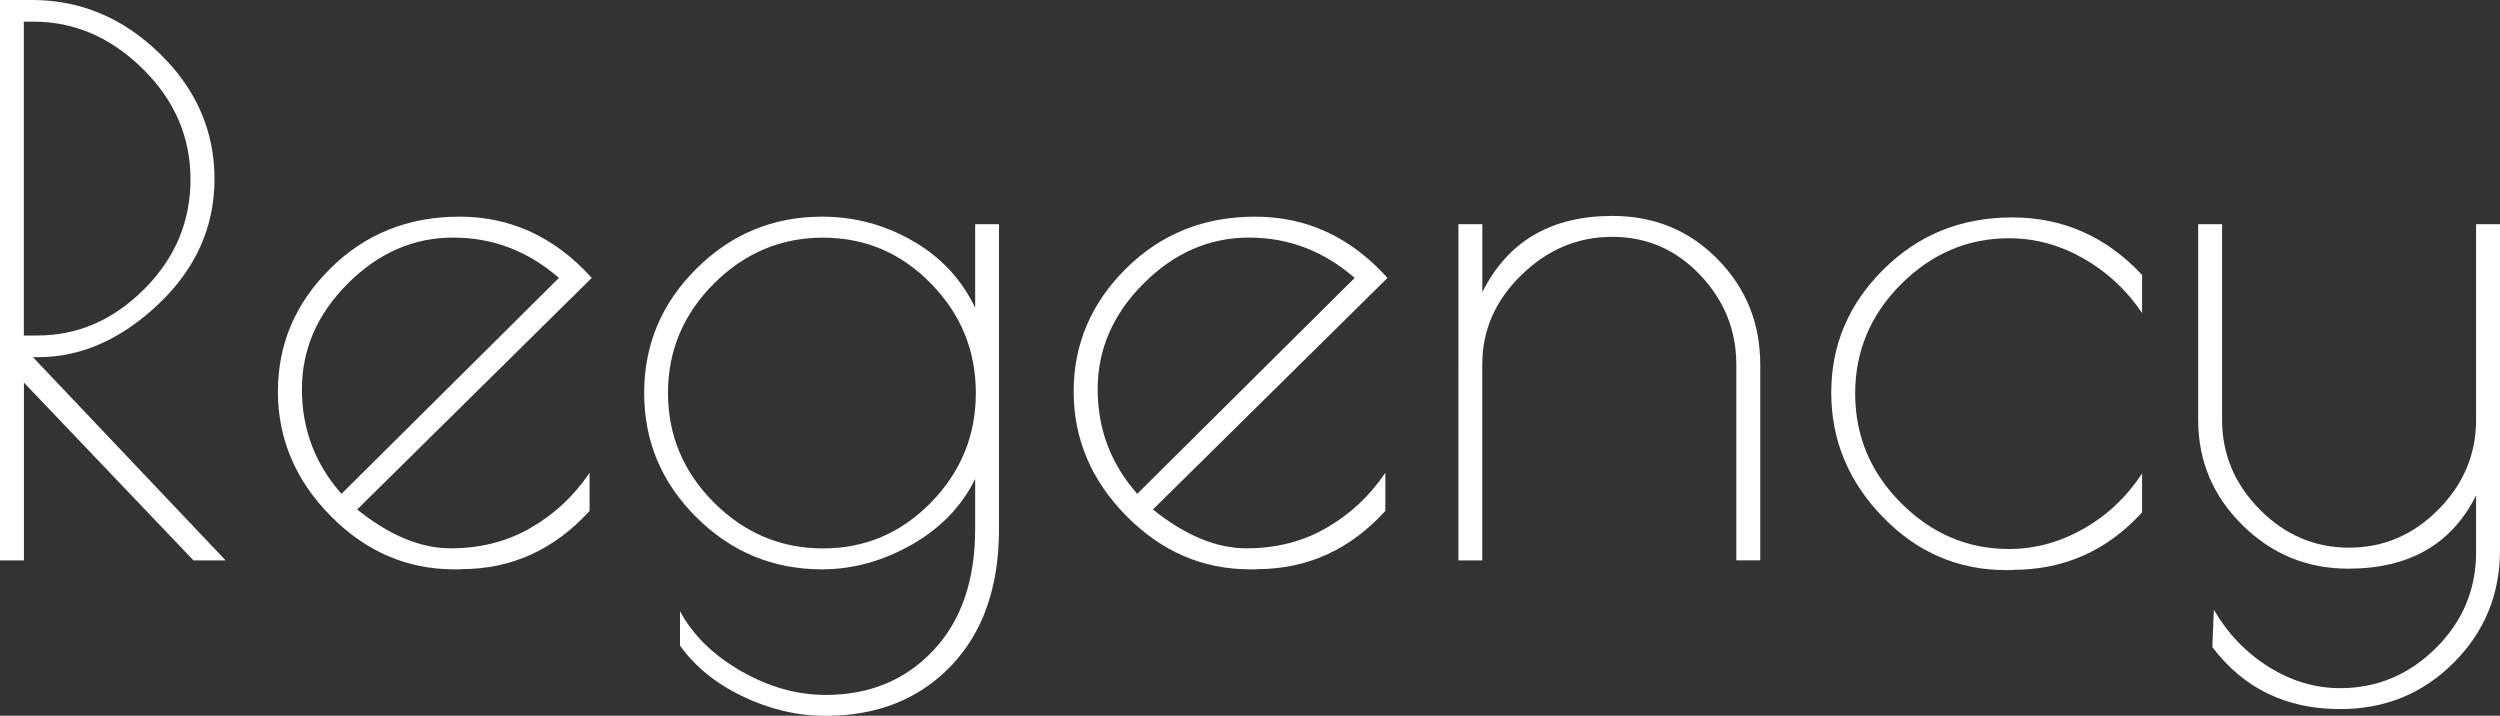
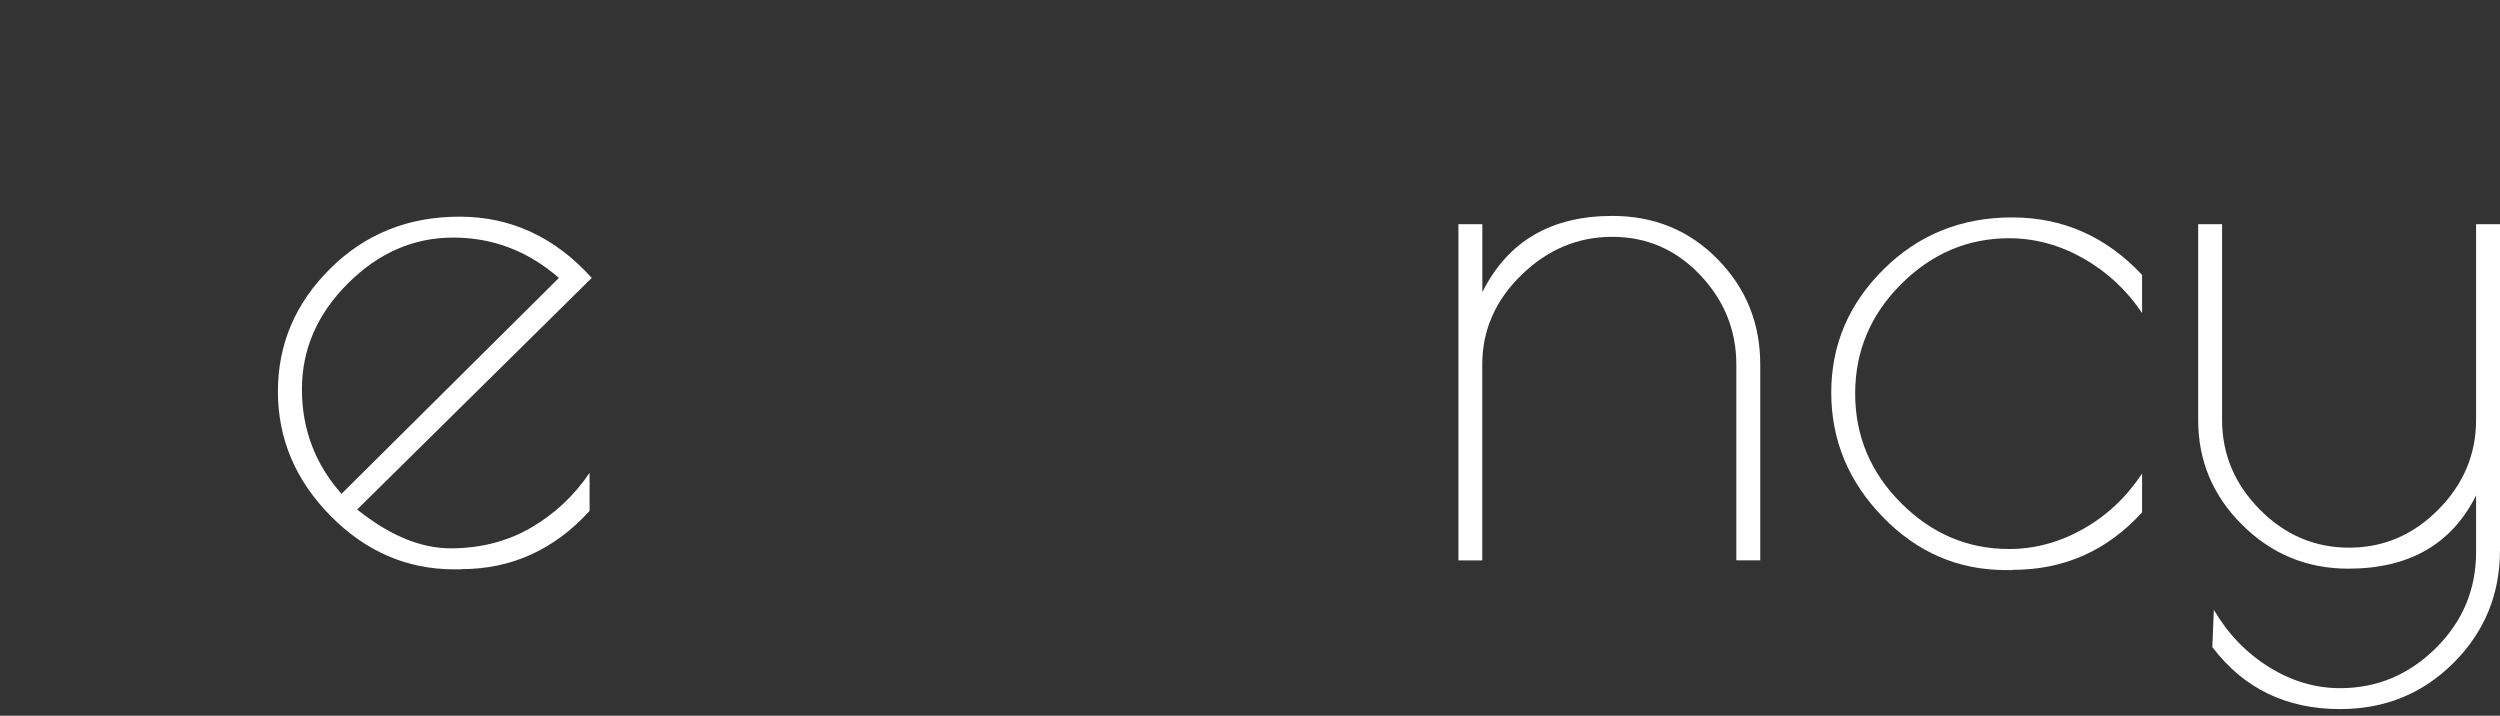
<svg xmlns="http://www.w3.org/2000/svg" id="logos" viewBox="0 0 300 85.89">
  <rect x="0" y="0" width="300" height="85.89" fill="#333333" stroke="none" />
  <defs>
    <style>
      .cls-1 {
        fill: #fff;
      }
    </style>
  </defs>
-   <path class="cls-1" d="M0,0h3.86c5.8,0,10.89,2.14,15.29,6.41,4.39,4.27,6.59,9.3,6.59,15.06s-2.24,10.77-6.72,15.02c-4.48,4.24-9.3,6.37-14.44,6.37h-.63l23.13,24.39h-3.86L2.87,45.91v21.34H0V0ZM2.87,40.26h1.61c4.84,0,9.11-1.85,12.82-5.56,3.71-3.71,5.56-8.1,5.56-13.18s-1.91-9.5-5.74-13.27c-3.83-3.77-8.19-5.65-13.09-5.65h-1.17v37.66Z" />
  <path class="cls-1" d="M55.32,68.32h-.81c-5.68,0-10.62-2.14-14.84-6.41-4.21-4.27-6.32-9.25-6.32-14.93s2.09-10.59,6.28-14.75c4.18-4.15,9.35-6.23,15.51-6.23s11.45,2.45,15.87,7.35l-28.15,27.79c3.88,3.11,7.62,4.66,11.21,4.66s6.8-.82,9.64-2.47c2.84-1.64,5.18-3.84,7.04-6.59v4.57c-4.24,4.66-9.38,6.99-15.42,6.99ZM54.38,28.51c-4.75,0-8.97,1.84-12.64,5.51-3.68,3.68-5.51,7.91-5.51,12.69s1.58,8.97,4.75,12.55l26.09-25.91c-3.71-3.23-7.93-4.84-12.69-4.84Z" />
-   <path class="cls-1" d="M117.01,26.9h2.87v36.58c0,6.93-1.91,12.4-5.74,16.41-3.83,4-8.85,6.01-15.06,6.01-3.41,0-6.72-.78-9.95-2.33-3.23-1.55-5.74-3.59-7.53-6.1v-4.12c1.55,2.87,3.99,5.26,7.31,7.17,3.32,1.91,6.71,2.87,10.18,2.87,5.26,0,9.56-1.78,12.91-5.34,3.35-3.56,5.02-8.41,5.02-14.57v-6.01c-1.61,3.29-4.16,5.92-7.62,7.89-3.47,1.97-7.05,2.96-10.76,2.96-5.86,0-10.88-2.08-15.06-6.23-4.18-4.15-6.28-9.13-6.28-14.93s2.09-10.77,6.28-14.93c4.18-4.15,9.2-6.23,15.06-6.23,3.89,0,7.52.97,10.89,2.91,3.38,1.94,5.87,4.62,7.49,8.02v-10.04ZM80.16,47.16c0,5.08,1.84,9.46,5.51,13.14,3.68,3.68,8.04,5.51,13.09,5.51s9.37-1.84,12.96-5.51c3.59-3.68,5.38-8.05,5.38-13.14s-1.79-9.46-5.38-13.13c-3.59-3.68-7.91-5.51-12.96-5.51s-9.41,1.84-13.09,5.51c-3.68,3.68-5.51,8.06-5.51,13.13Z" />
-   <path class="cls-1" d="M150.81,68.32h-.81c-5.68,0-10.62-2.14-14.84-6.41-4.21-4.27-6.32-9.25-6.32-14.93s2.09-10.59,6.28-14.75c4.18-4.15,9.35-6.23,15.51-6.23s11.45,2.45,15.87,7.35l-28.15,27.79c3.88,3.11,7.62,4.66,11.21,4.66s6.8-.82,9.64-2.47c2.84-1.64,5.18-3.84,7.04-6.59v4.57c-4.24,4.66-9.38,6.99-15.42,6.99ZM149.87,28.51c-4.75,0-8.97,1.84-12.64,5.51-3.68,3.68-5.51,7.91-5.51,12.69s1.58,8.97,4.75,12.55l26.09-25.91c-3.71-3.23-7.93-4.84-12.69-4.84Z" />
  <path class="cls-1" d="M177.88,67.25h-2.87V26.9h2.87v8.16c3.05-6.1,8.25-9.15,15.6-9.15,5.02,0,9.24,1.73,12.64,5.2,3.41,3.47,5.11,7.68,5.11,12.64v23.49h-2.87v-23.49c0-4.12-1.45-7.71-4.35-10.76-2.9-3.05-6.41-4.57-10.54-4.57s-7.76,1.52-10.89,4.57c-3.14,3.05-4.71,6.64-4.71,10.76v23.49Z" />
  <path class="cls-1" d="M241.54,68.41h-.81c-5.74,0-10.67-2.12-14.79-6.37-4.12-4.24-6.19-9.22-6.19-14.93s2.09-10.64,6.28-14.79c4.18-4.15,9.32-6.23,15.42-6.23s11.3,2.3,15.6,6.9v4.57c-1.85-2.75-4.2-4.93-7.04-6.55-2.84-1.61-5.81-2.42-8.92-2.42-4.96,0-9.28,1.84-12.96,5.51-3.68,3.68-5.51,8.06-5.51,13.13s1.84,9.46,5.51,13.14c3.68,3.68,7.99,5.51,12.96,5.51,3.11,0,6.08-.81,8.92-2.42,2.84-1.61,5.18-3.82,7.04-6.64v4.66c-4.18,4.6-9.36,6.9-15.51,6.9Z" />
  <path class="cls-1" d="M297.13,26.9h2.87v39.09c0,5.32-1.85,9.83-5.56,13.54-3.71,3.71-8.25,5.56-13.63,5.56-6.46,0-11.57-2.48-15.33-7.44l.18-4.48c1.67,2.87,3.87,5.16,6.59,6.86,2.72,1.7,5.57,2.55,8.56,2.55,4.42,0,8.25-1.6,11.48-4.8,3.23-3.2,4.84-7.04,4.84-11.52v-6.81c-2.93,5.86-8.04,8.79-15.33,8.79-4.96,0-9.21-1.75-12.73-5.25-3.53-3.5-5.29-7.7-5.29-12.6v-23.49h2.87v23.49c0,4.12,1.51,7.71,4.53,10.76,3.02,3.05,6.59,4.57,10.71,4.57s7.69-1.52,10.71-4.57c3.02-3.05,4.53-6.64,4.53-10.76v-23.49Z" />
</svg>